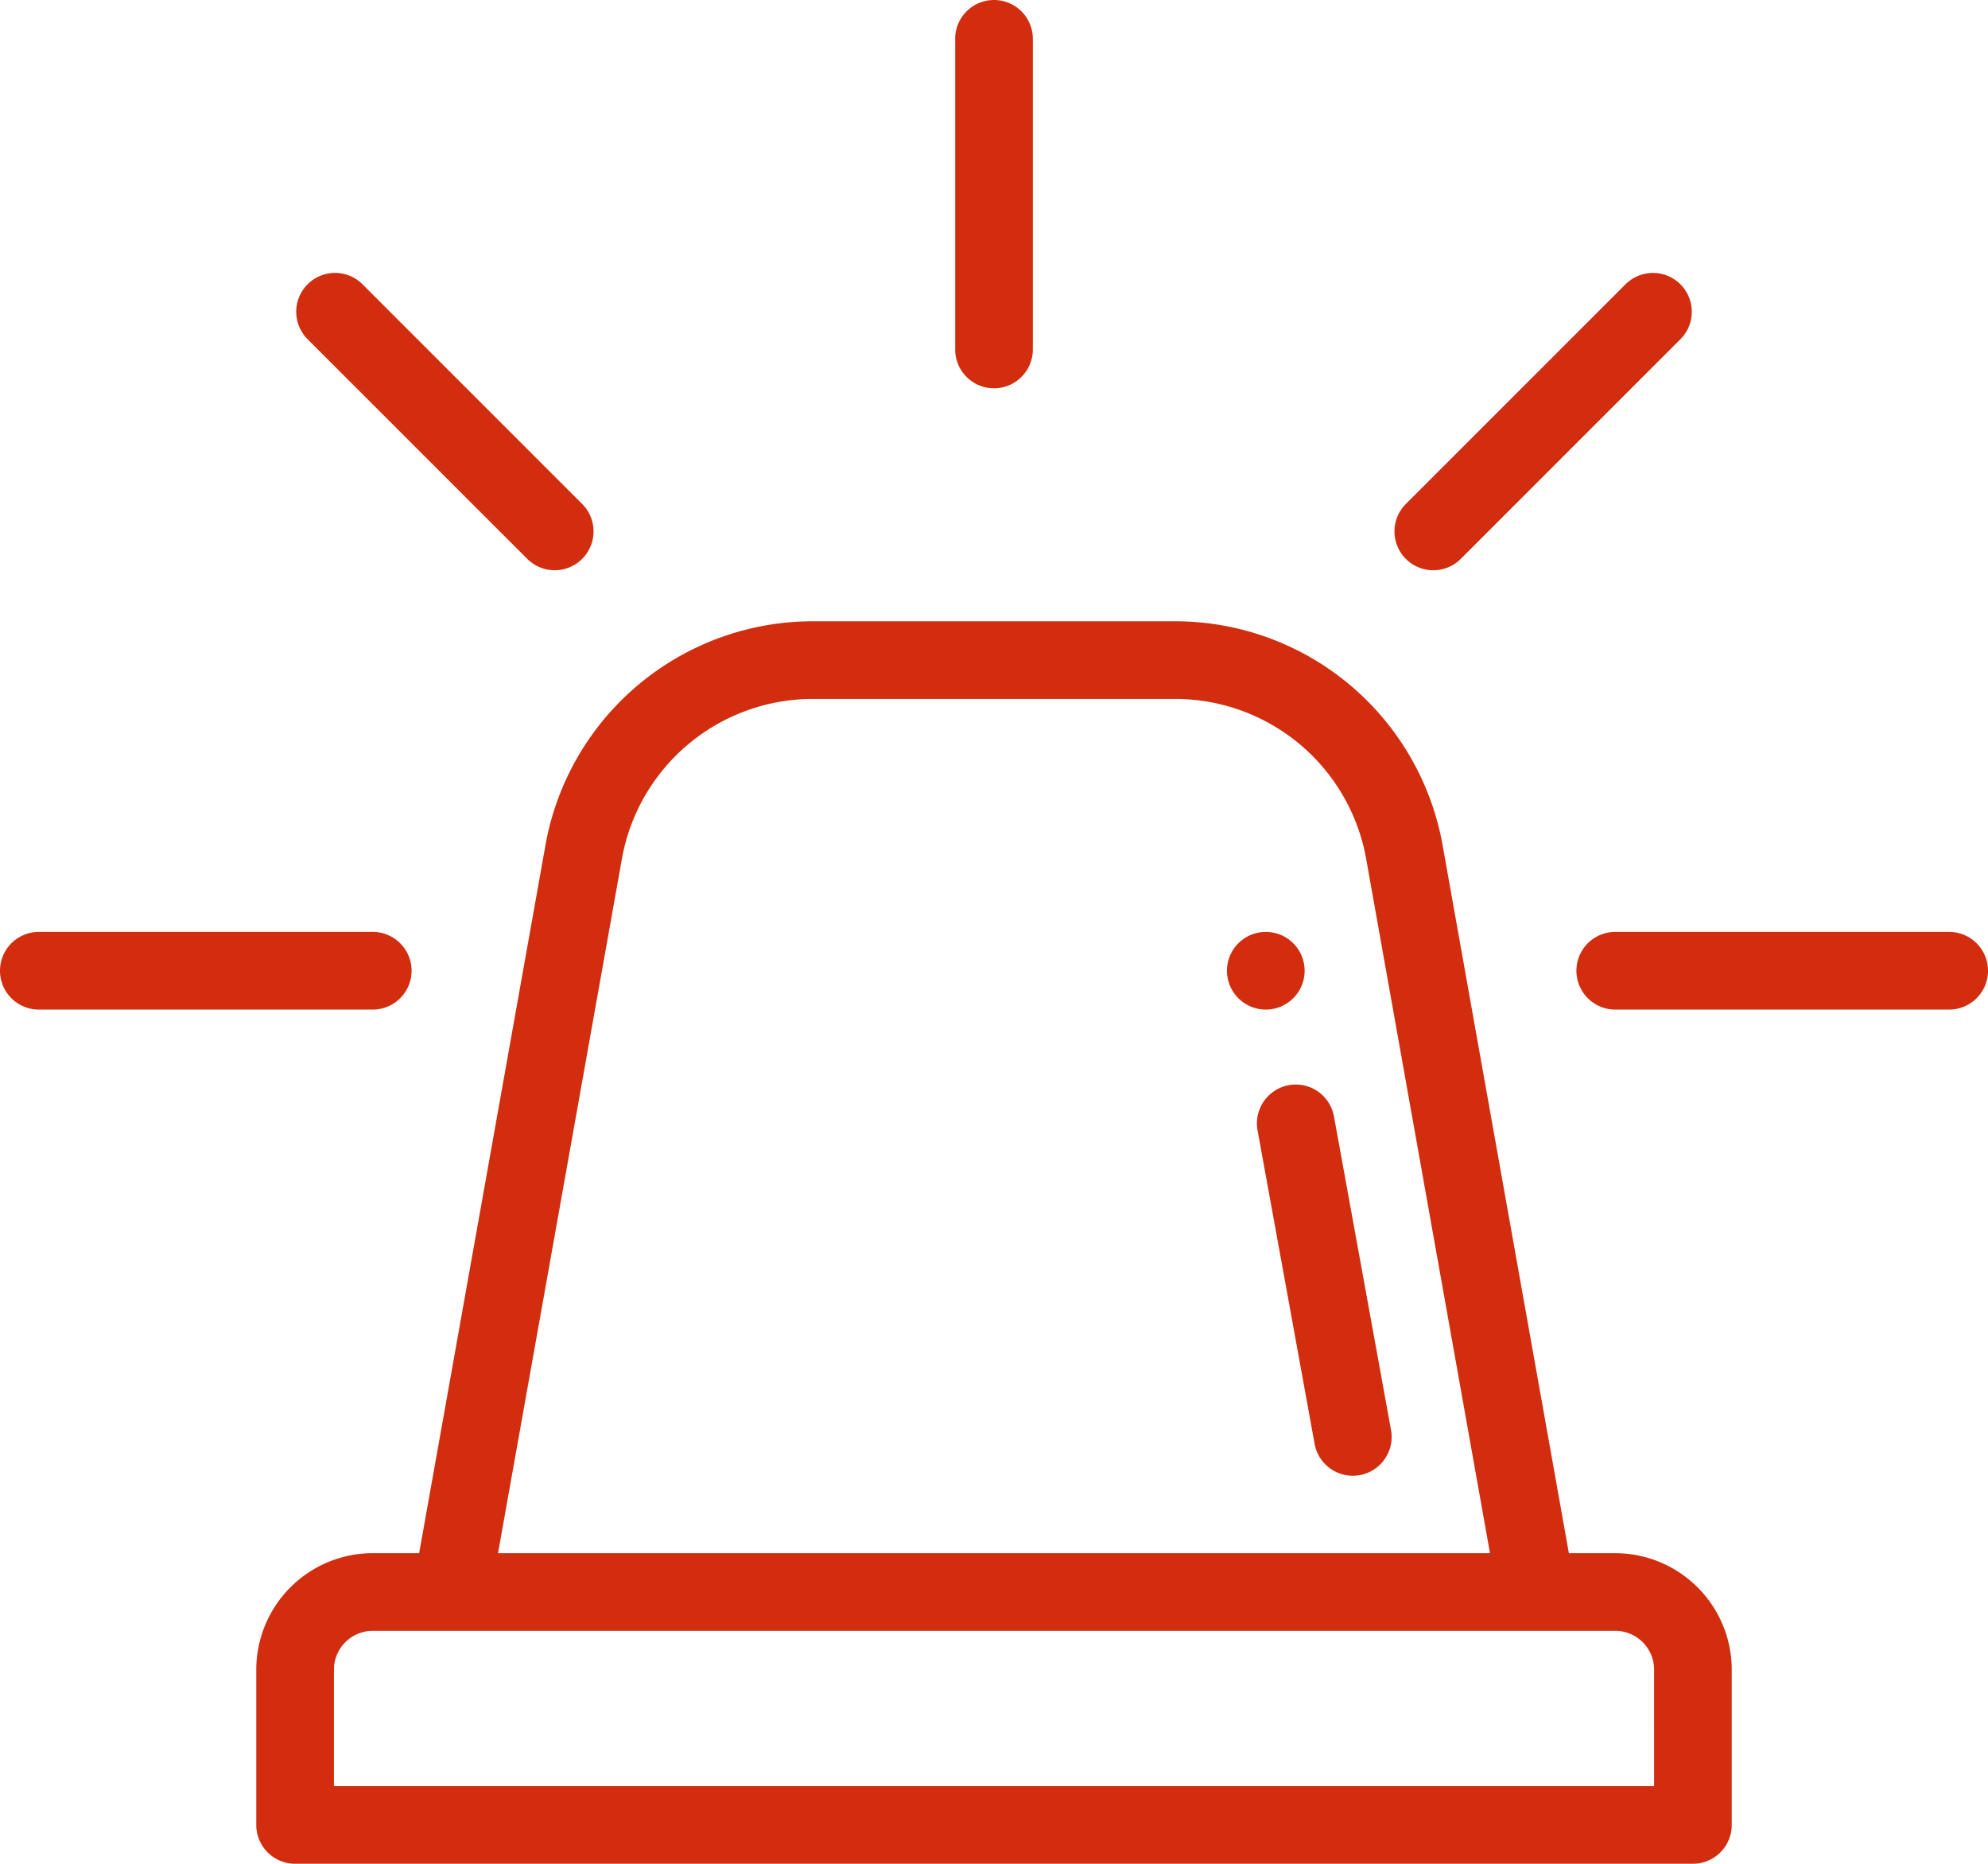
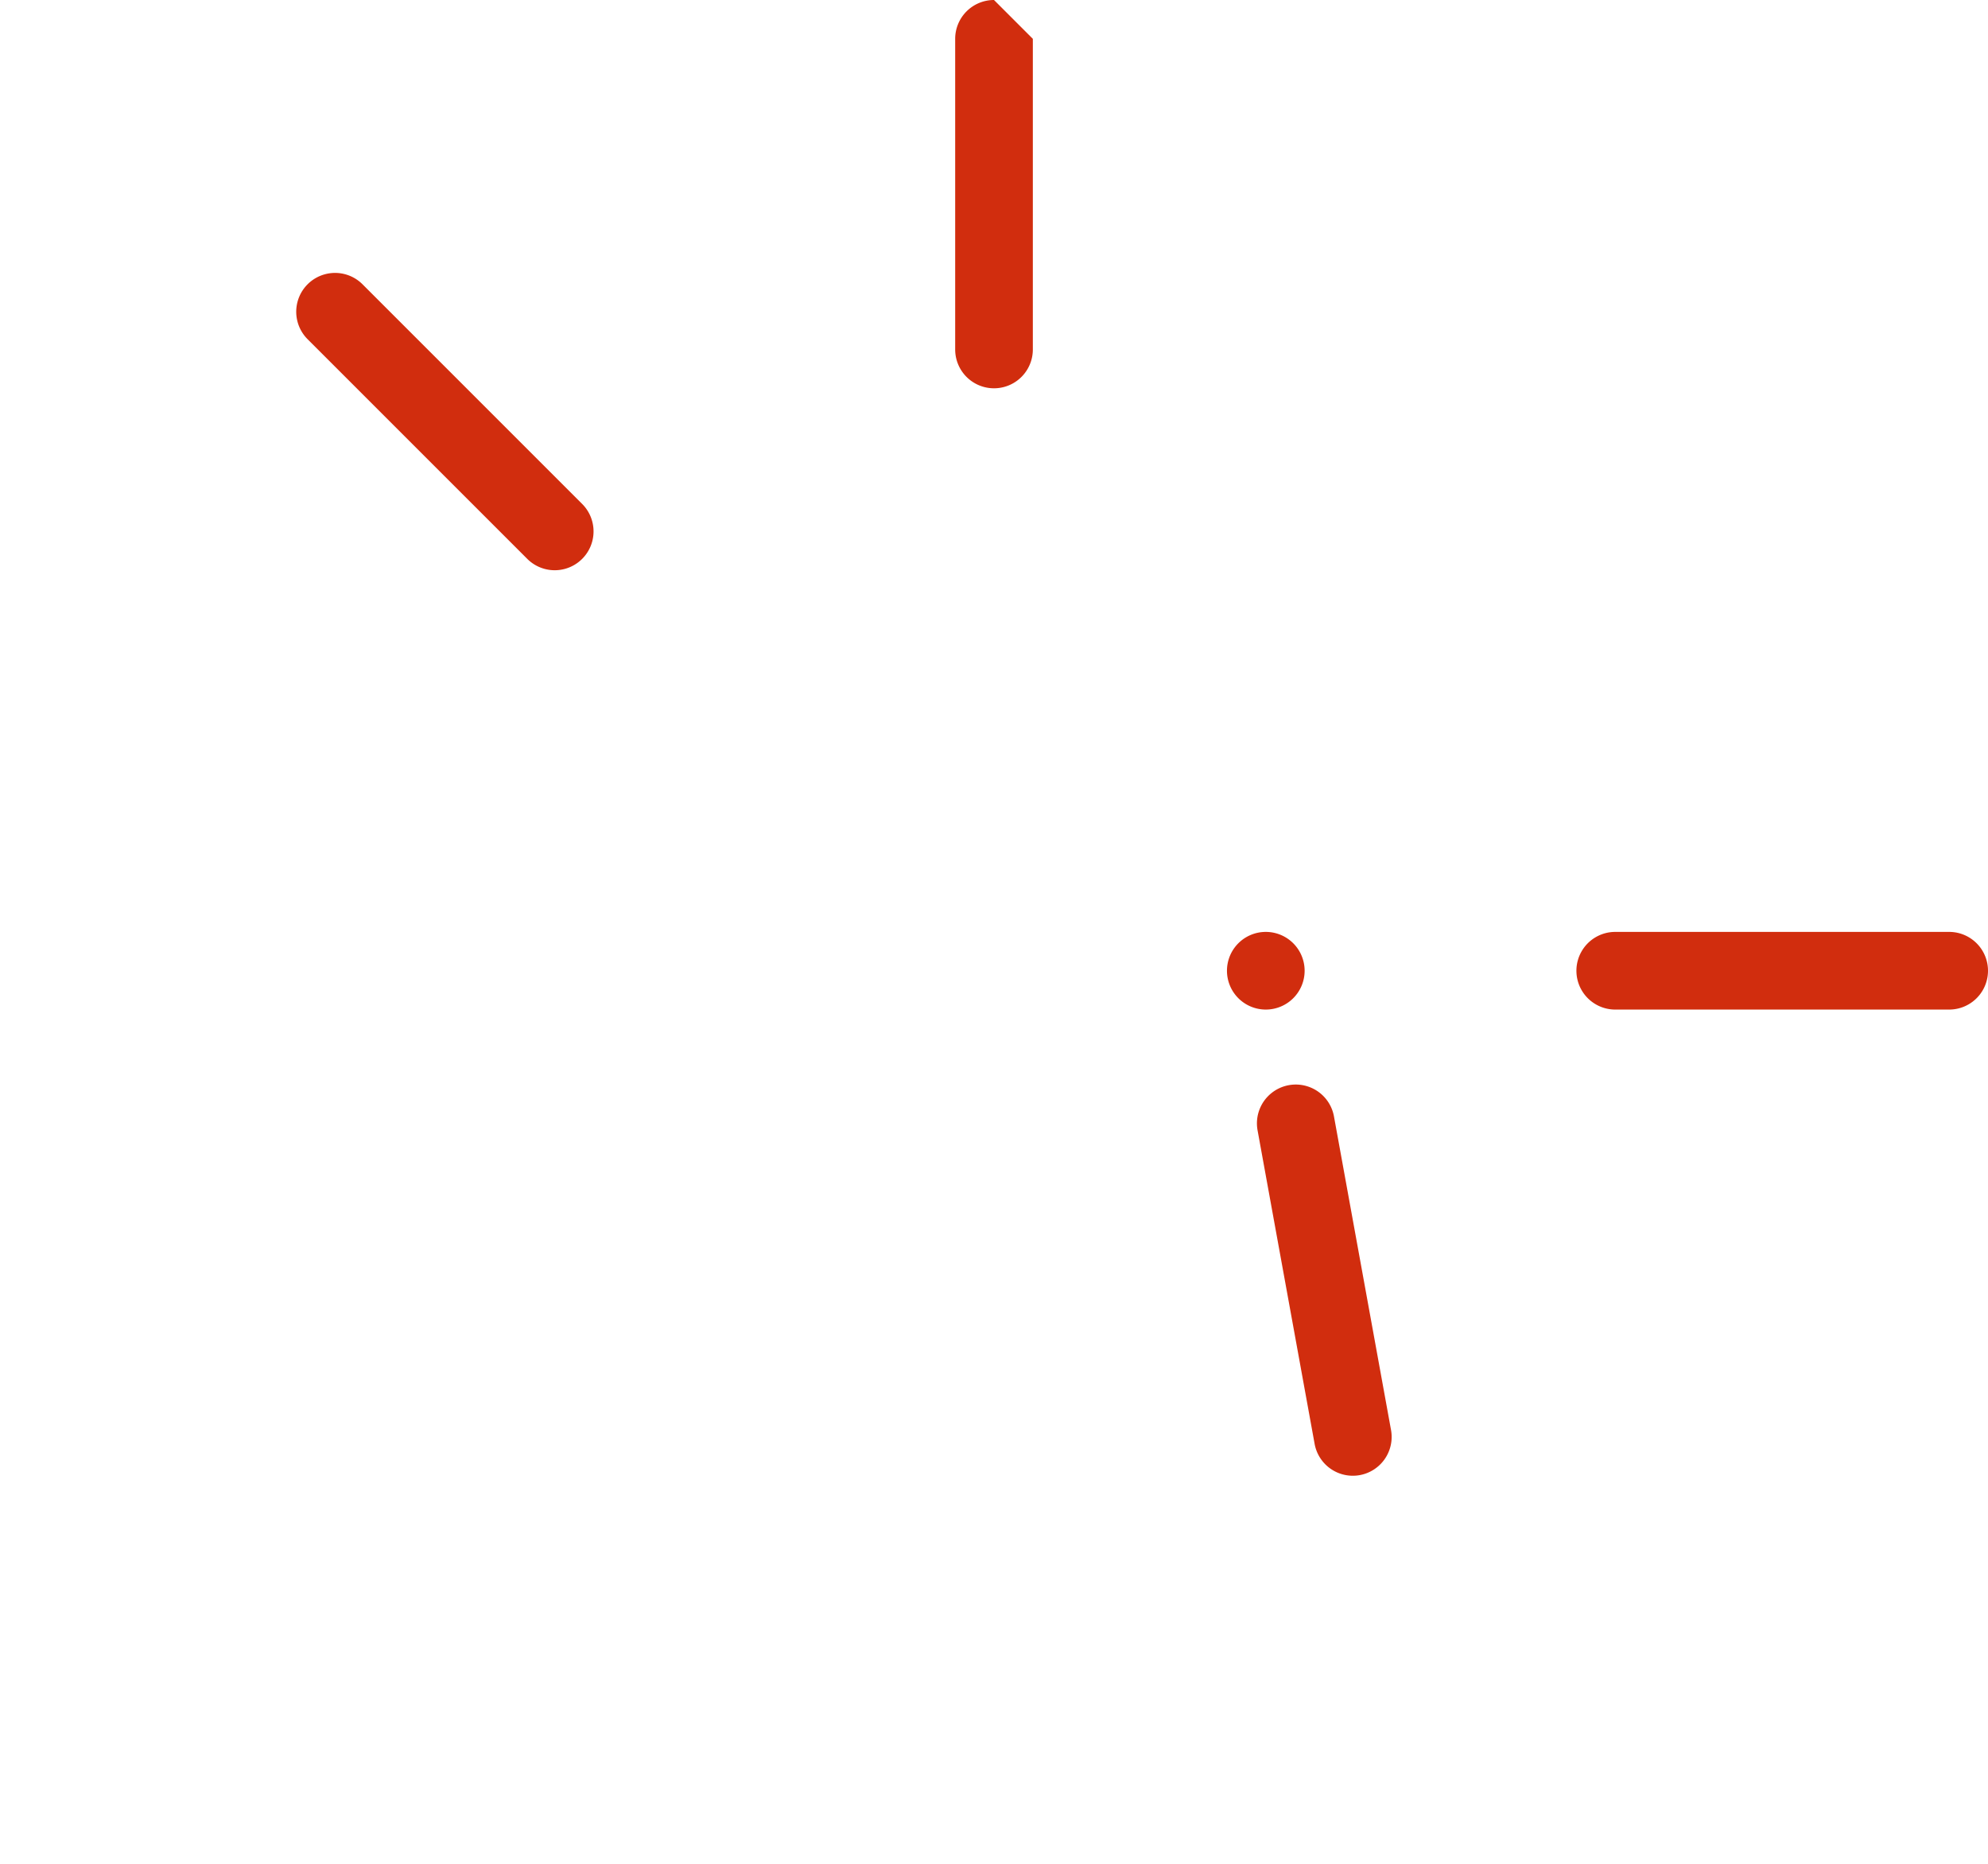
<svg xmlns="http://www.w3.org/2000/svg" id="siren_2_" data-name="siren (2)" width="108.021" height="101.27" viewBox="0 0 108.021 101.27">
  <g id="Groupe_58" data-name="Groupe 58" transform="translate(66.669 50.635)">
    <g id="Groupe_57" data-name="Groupe 57">
      <path id="Tracé_64" data-name="Tracé 64" d="M318.11,256a2.11,2.11,0,1,0,2.11,2.11A2.111,2.111,0,0,0,318.11,256Z" transform="translate(-316 -256)" fill="#d12d0e" />
    </g>
  </g>
  <g id="Groupe_60" data-name="Groupe 60" transform="translate(13.925 33.757)">
    <g id="Groupe_59" data-name="Groupe 59" transform="translate(0 0)">
-       <path id="Tracé_65" data-name="Tracé 65" d="M139.842,226.635h-2.52l-6.868-38.508A14.764,14.764,0,0,0,115.922,176H96.25a14.761,14.761,0,0,0-14.531,12.134l-6.869,38.5h-2.52A6.337,6.337,0,0,0,66,232.964V241.4a2.11,2.11,0,0,0,2.11,2.11h75.952a2.11,2.11,0,0,0,2.11-2.11v-8.439A6.337,6.337,0,0,0,139.842,226.635ZM85.872,188.881a10.542,10.542,0,0,1,10.378-8.662h19.672a10.544,10.544,0,0,1,10.379,8.655l6.735,37.76h-53.9Zm56.08,50.412H70.22v-6.329a2.112,2.112,0,0,1,2.11-2.11h67.513a2.112,2.112,0,0,1,2.11,2.11Z" transform="translate(-66 -176)" fill="#d12d0e" />
-     </g>
+       </g>
  </g>
  <g id="Groupe_62" data-name="Groupe 62" transform="translate(68.3 58.915)">
    <g id="Groupe_61" data-name="Groupe 61">
      <path id="Tracé_66" data-name="Tracé 66" d="M331.009,314.017l-3.1-17.037a2.11,2.11,0,0,0-4.152.754l3.1,17.036a2.11,2.11,0,1,0,4.152-.754Z" transform="translate(-323.728 -295.247)" fill="#d12d0e" />
    </g>
  </g>
  <g id="Groupe_64" data-name="Groupe 64" transform="translate(85.657 50.635)">
    <g id="Groupe_63" data-name="Groupe 63">
      <path id="Tracé_67" data-name="Tracé 67" d="M426.254,256H408.11a2.11,2.11,0,1,0,0,4.22h18.144a2.11,2.11,0,0,0,0-4.22Z" transform="translate(-406 -256)" fill="#d12d0e" />
    </g>
  </g>
  <g id="Groupe_66" data-name="Groupe 66" transform="translate(0 50.635)">
    <g id="Groupe_65" data-name="Groupe 65">
-       <path id="Tracé_68" data-name="Tracé 68" d="M20.254,256H2.11a2.11,2.11,0,1,0,0,4.22H20.254a2.11,2.11,0,1,0,0-4.22Z" transform="translate(0 -256)" fill="#d12d0e" />
-     </g>
+       </g>
  </g>
  <g id="Groupe_68" data-name="Groupe 68" transform="translate(75.771 14.83)">
    <g id="Groupe_67" data-name="Groupe 67" transform="translate(0 0)">
-       <path id="Tracé_69" data-name="Tracé 69" d="M374.676,86.909a2.11,2.11,0,0,0-2.984,0L359.757,98.844a2.11,2.11,0,0,0,2.984,2.984l11.935-11.935A2.11,2.11,0,0,0,374.676,86.909Z" transform="translate(-359.139 -86.291)" fill="#d12d0e" />
-     </g>
+       </g>
  </g>
  <g id="Groupe_70" data-name="Groupe 70" transform="translate(16.096 14.83)">
    <g id="Groupe_69" data-name="Groupe 69">
      <path id="Tracé_70" data-name="Tracé 70" d="M91.827,98.843,79.892,86.908a2.11,2.11,0,0,0-2.984,2.984l11.935,11.935a2.11,2.11,0,0,0,2.984-2.984Z" transform="translate(-76.29 -86.291)" fill="#d12d0e" />
    </g>
  </g>
  <g id="Groupe_72" data-name="Groupe 72" transform="translate(51.901 0)">
    <g id="Groupe_71" data-name="Groupe 71" transform="translate(0 0)">
-       <path id="Tracé_71" data-name="Tracé 71" d="M248.11,16A2.11,2.11,0,0,0,246,18.11V34.988a2.11,2.11,0,1,0,4.22,0V18.11A2.11,2.11,0,0,0,248.11,16Z" transform="translate(-246 -16)" fill="#d12d0e" />
+       <path id="Tracé_71" data-name="Tracé 71" d="M248.11,16A2.11,2.11,0,0,0,246,18.11V34.988a2.11,2.11,0,1,0,4.22,0V18.11Z" transform="translate(-246 -16)" fill="#d12d0e" />
    </g>
  </g>
</svg>